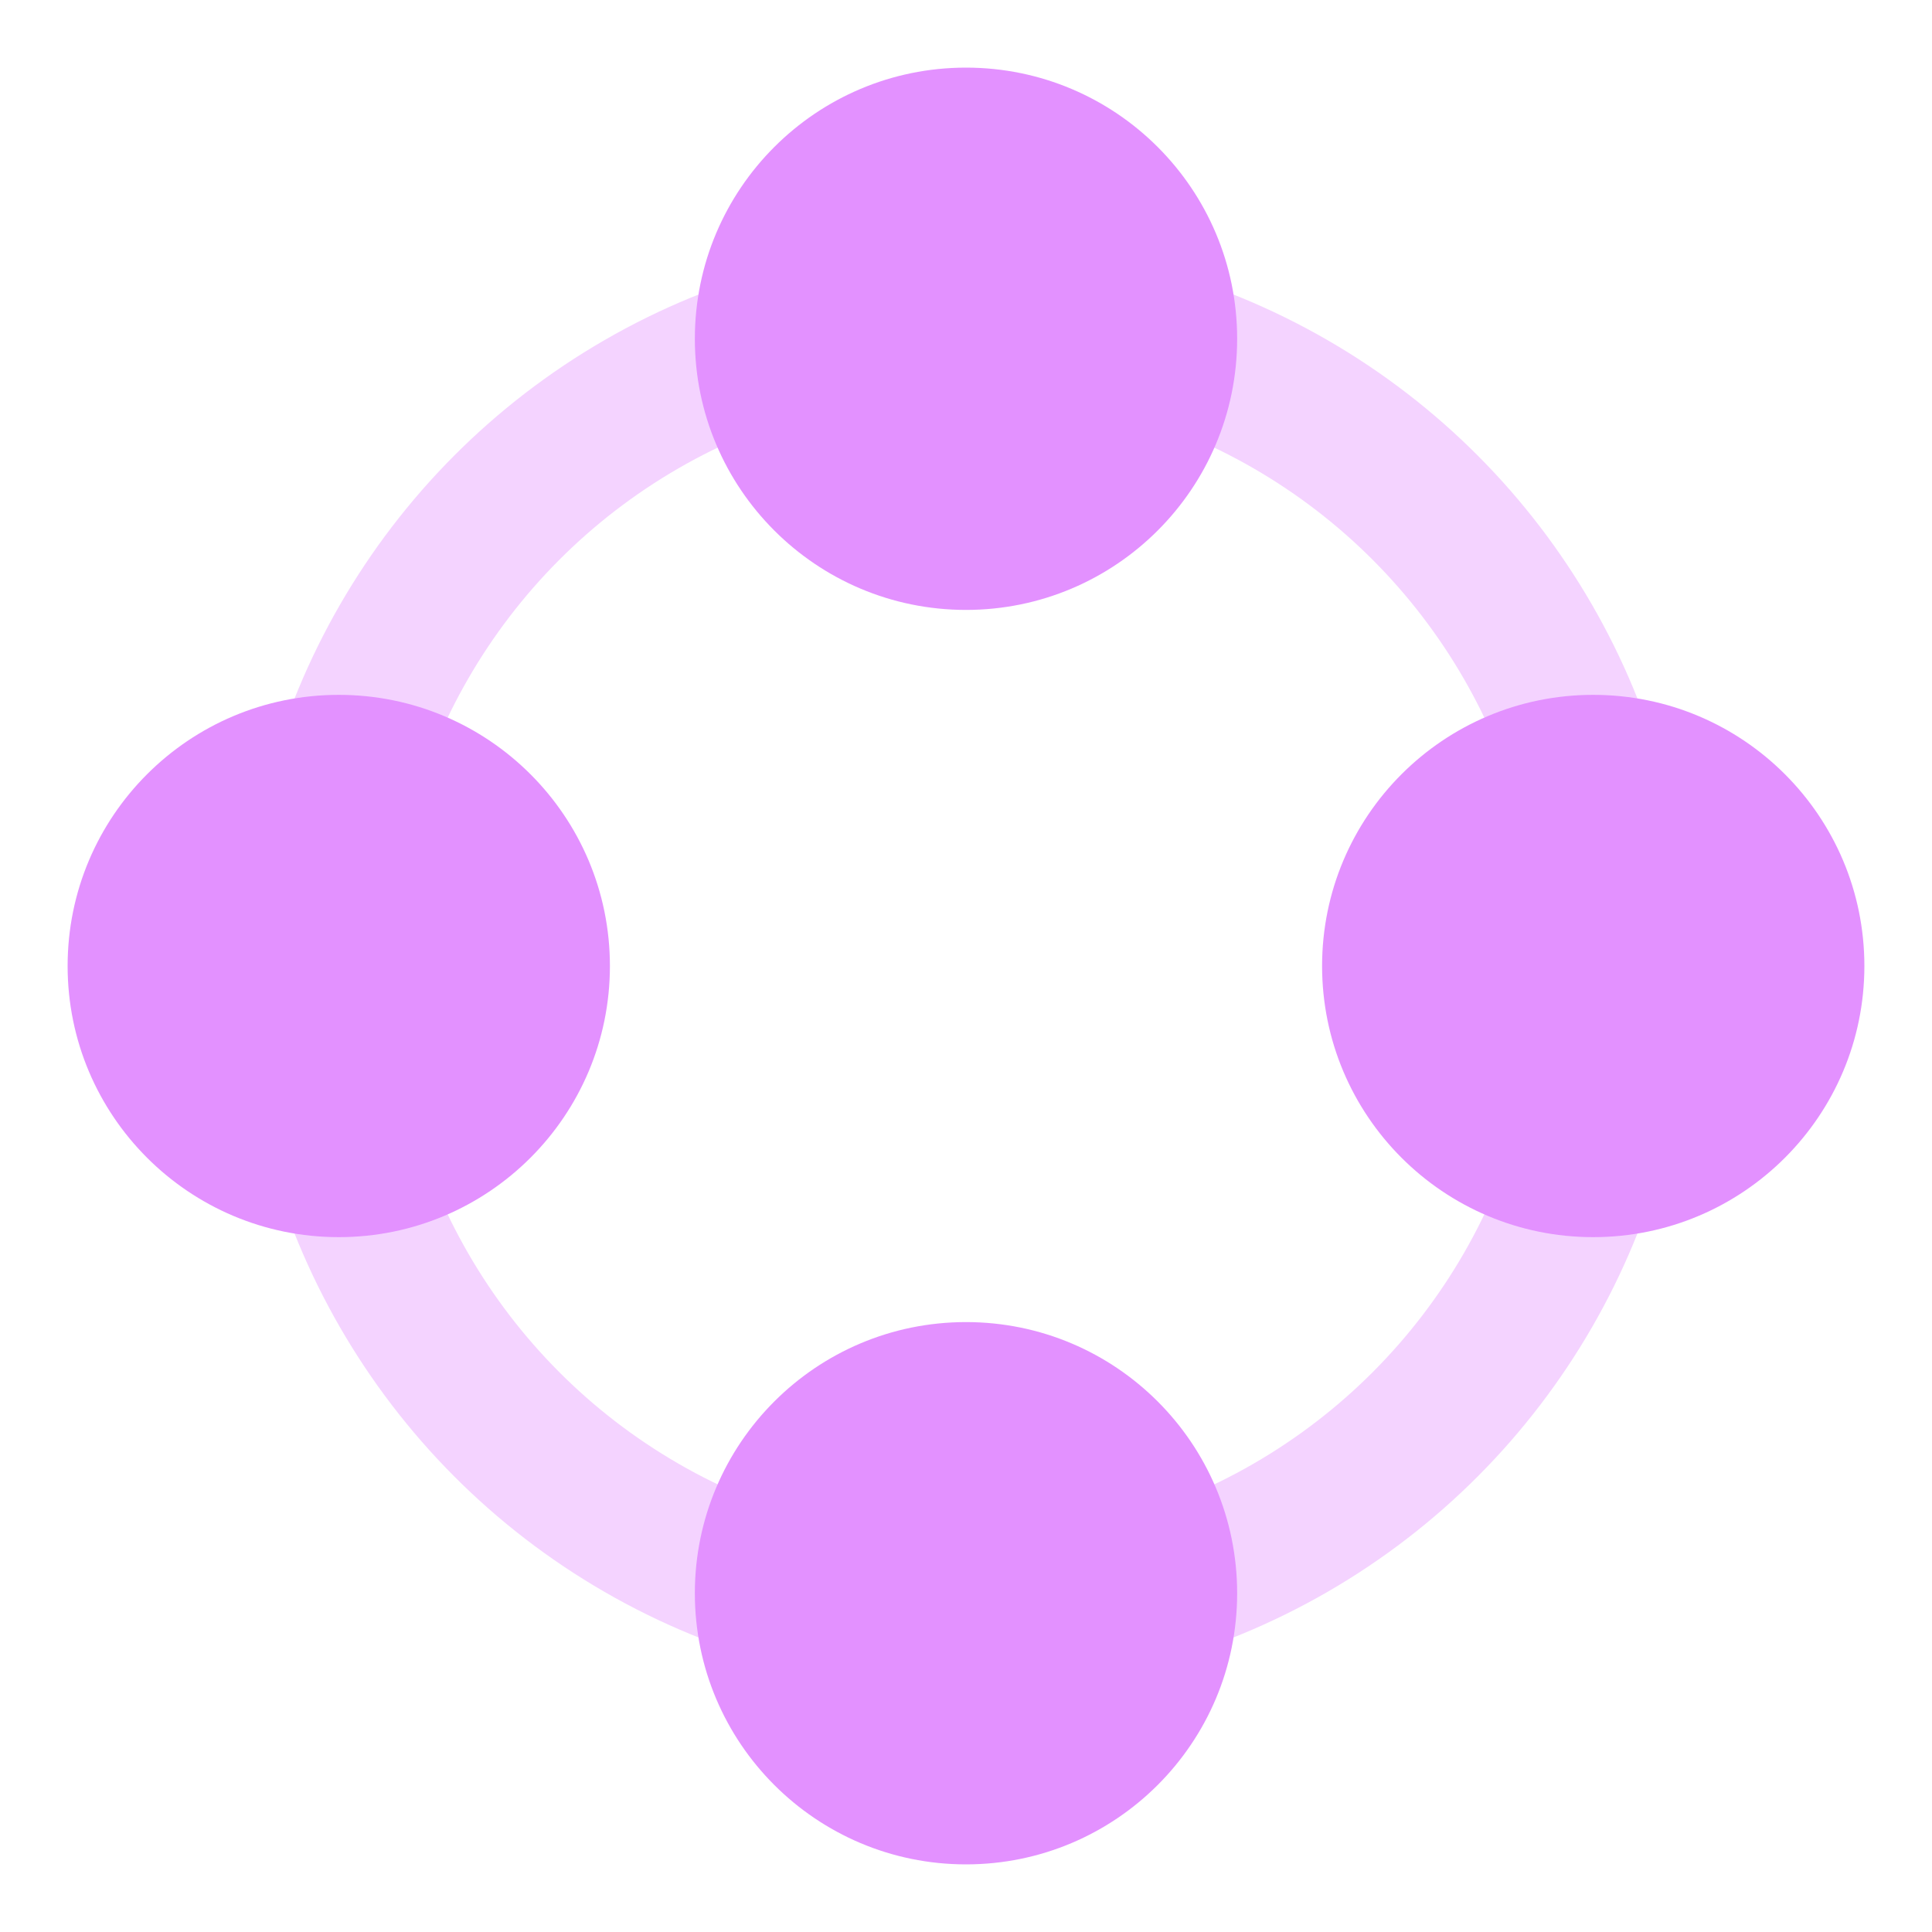
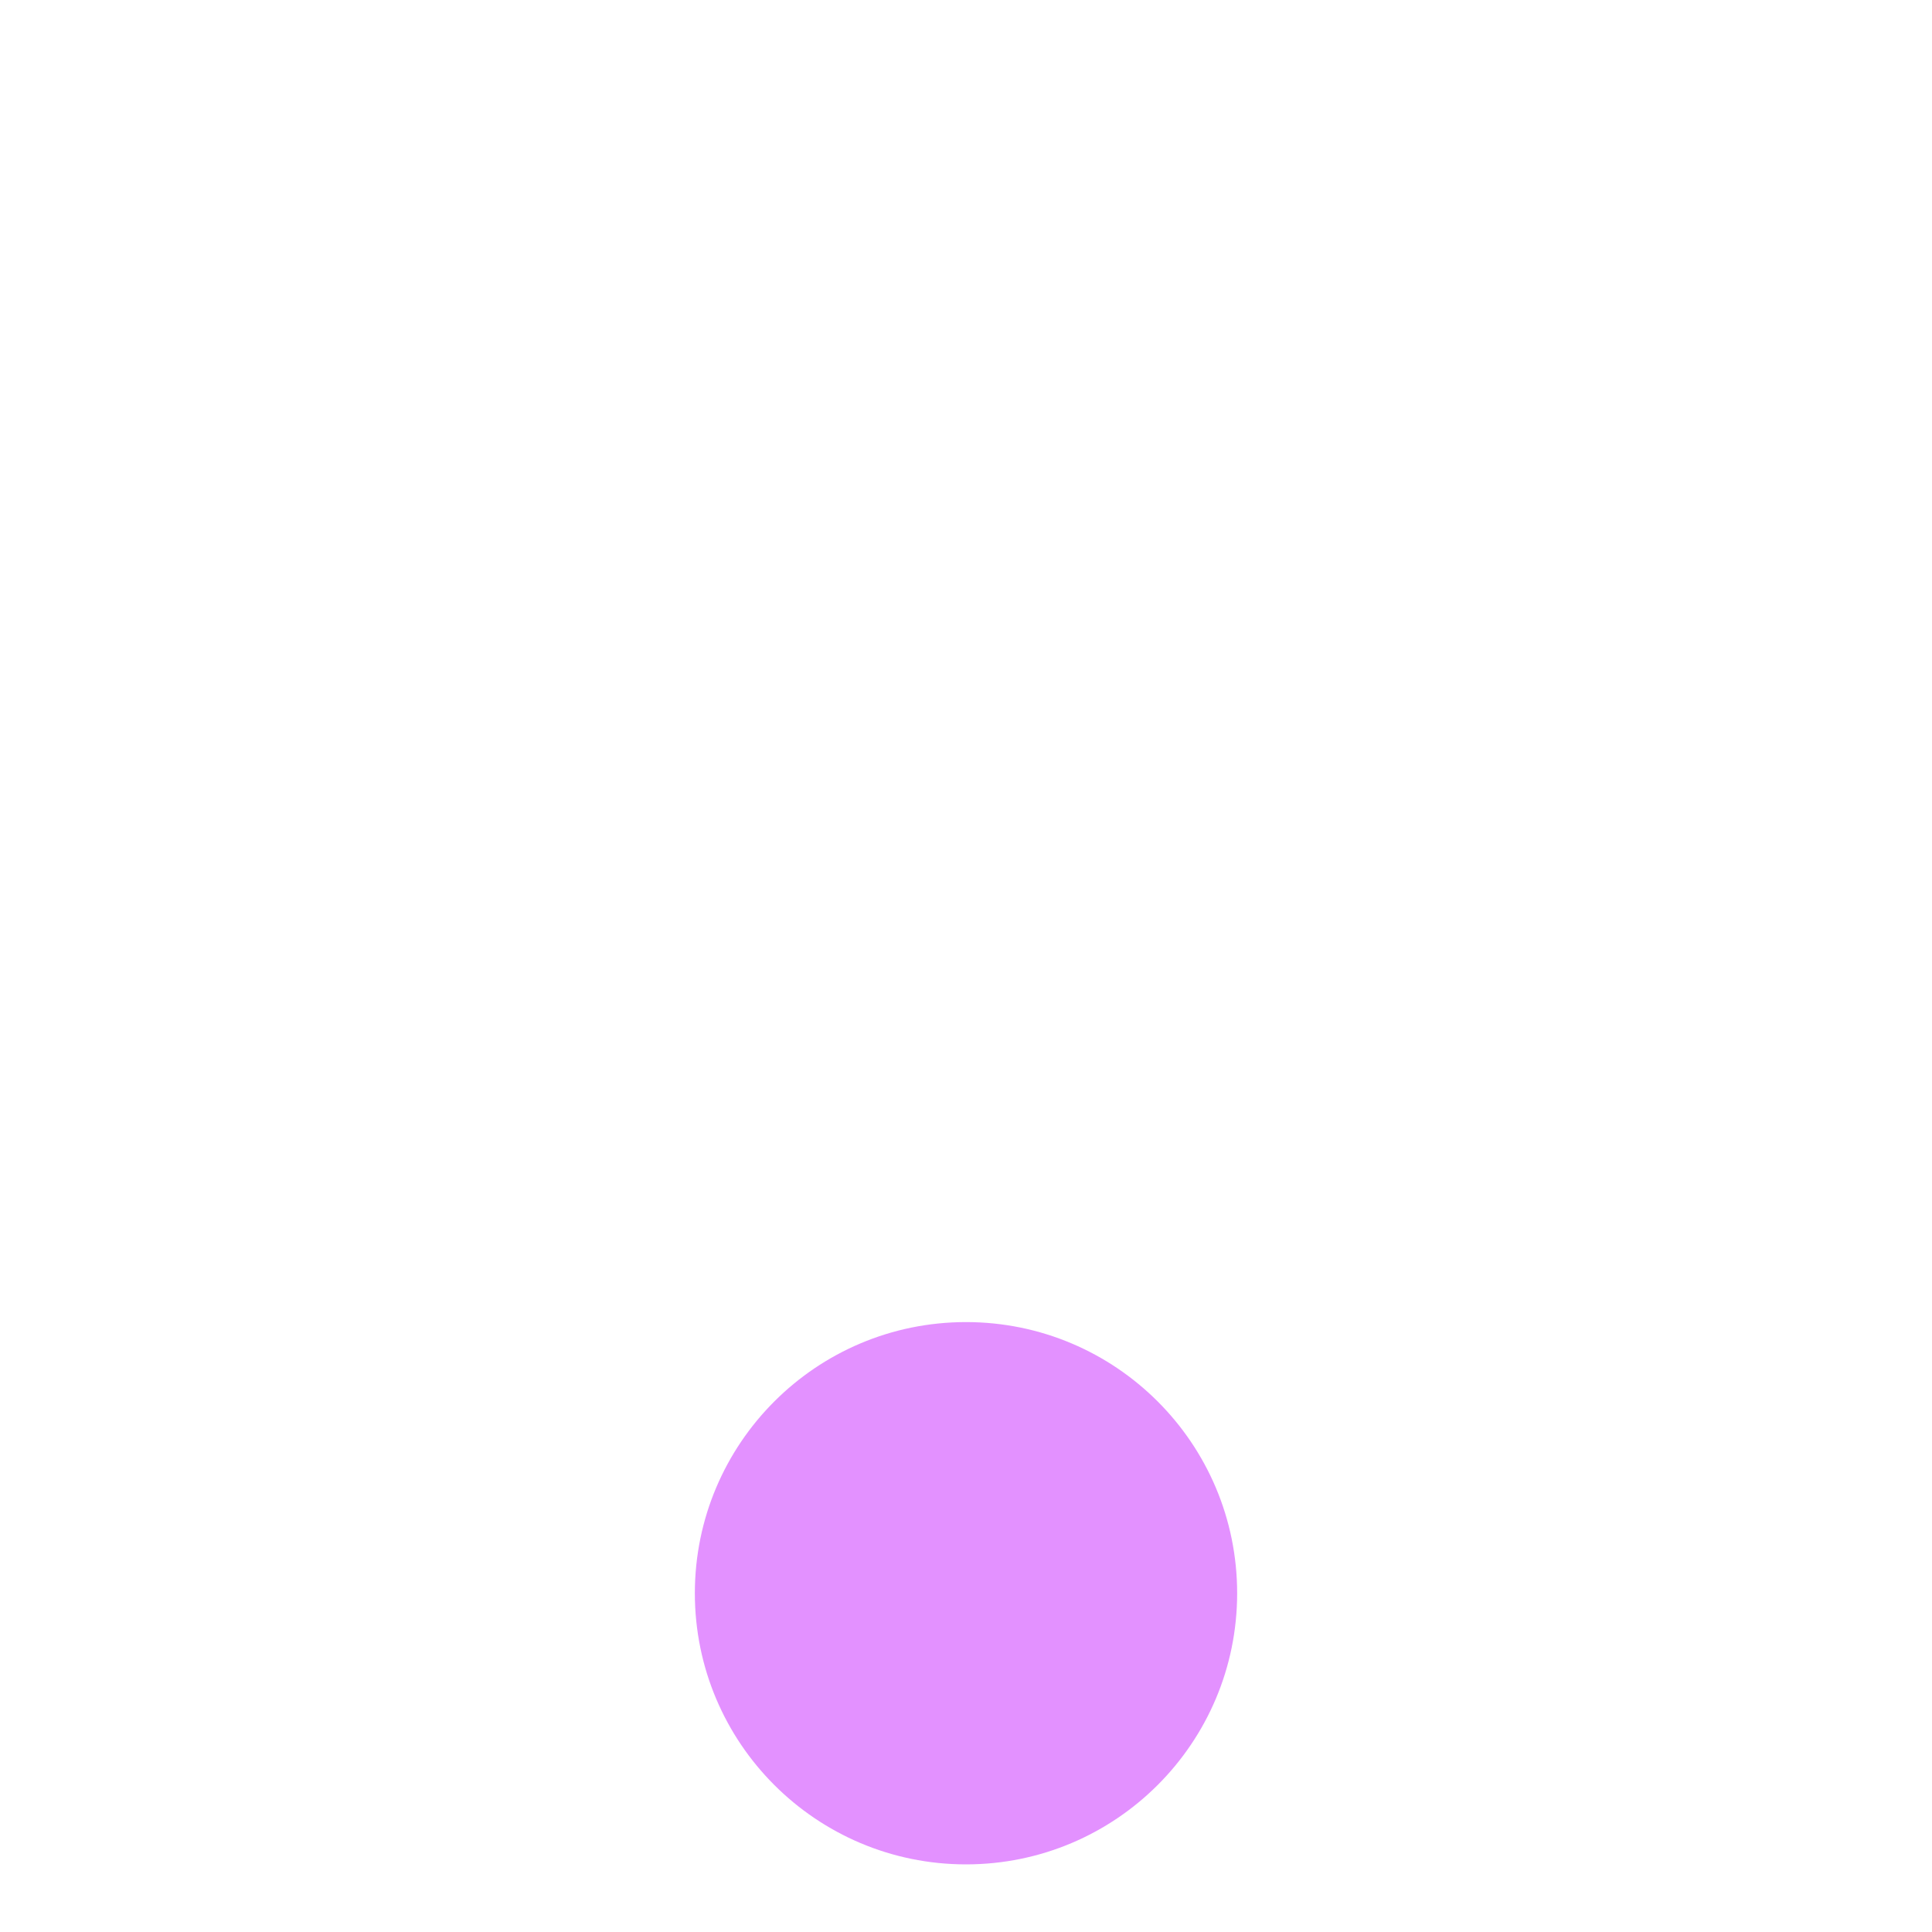
<svg xmlns="http://www.w3.org/2000/svg" width="200" height="200" viewBox="0 0 200 200">
  <g id="PS-Continuity" transform="translate(-1126 -593)">
    <rect id="Rectangle_9108" data-name="Rectangle 9108" width="200" height="200" transform="translate(1126 593)" fill="none" />
    <g id="Automate" transform="translate(1123 590)">
-       <circle id="Ellipse_7802" data-name="Ellipse 7802" cx="67.161" cy="67.161" r="67.161" transform="translate(35.839 35.839)" fill="none" stroke="#f4d3ff" stroke-miterlimit="10" stroke-width="15.321" />
-       <circle id="Ellipse_7803" data-name="Ellipse 7803" cx="28.069" cy="28.069" r="28.069" transform="translate(74.931 10)" fill="#e391ff" />
      <circle id="Ellipse_7804" data-name="Ellipse 7804" cx="28.069" cy="28.069" r="28.069" transform="translate(74.931 139.862)" fill="#e391ff" />
-       <circle id="Ellipse_7805" data-name="Ellipse 7805" cx="28.069" cy="28.069" r="28.069" transform="translate(139.862 74.931)" fill="#e391ff" />
-       <circle id="Ellipse_7806" data-name="Ellipse 7806" cx="28.069" cy="28.069" r="28.069" transform="translate(10 74.931)" fill="#e391ff" />
    </g>
  </g>
</svg>